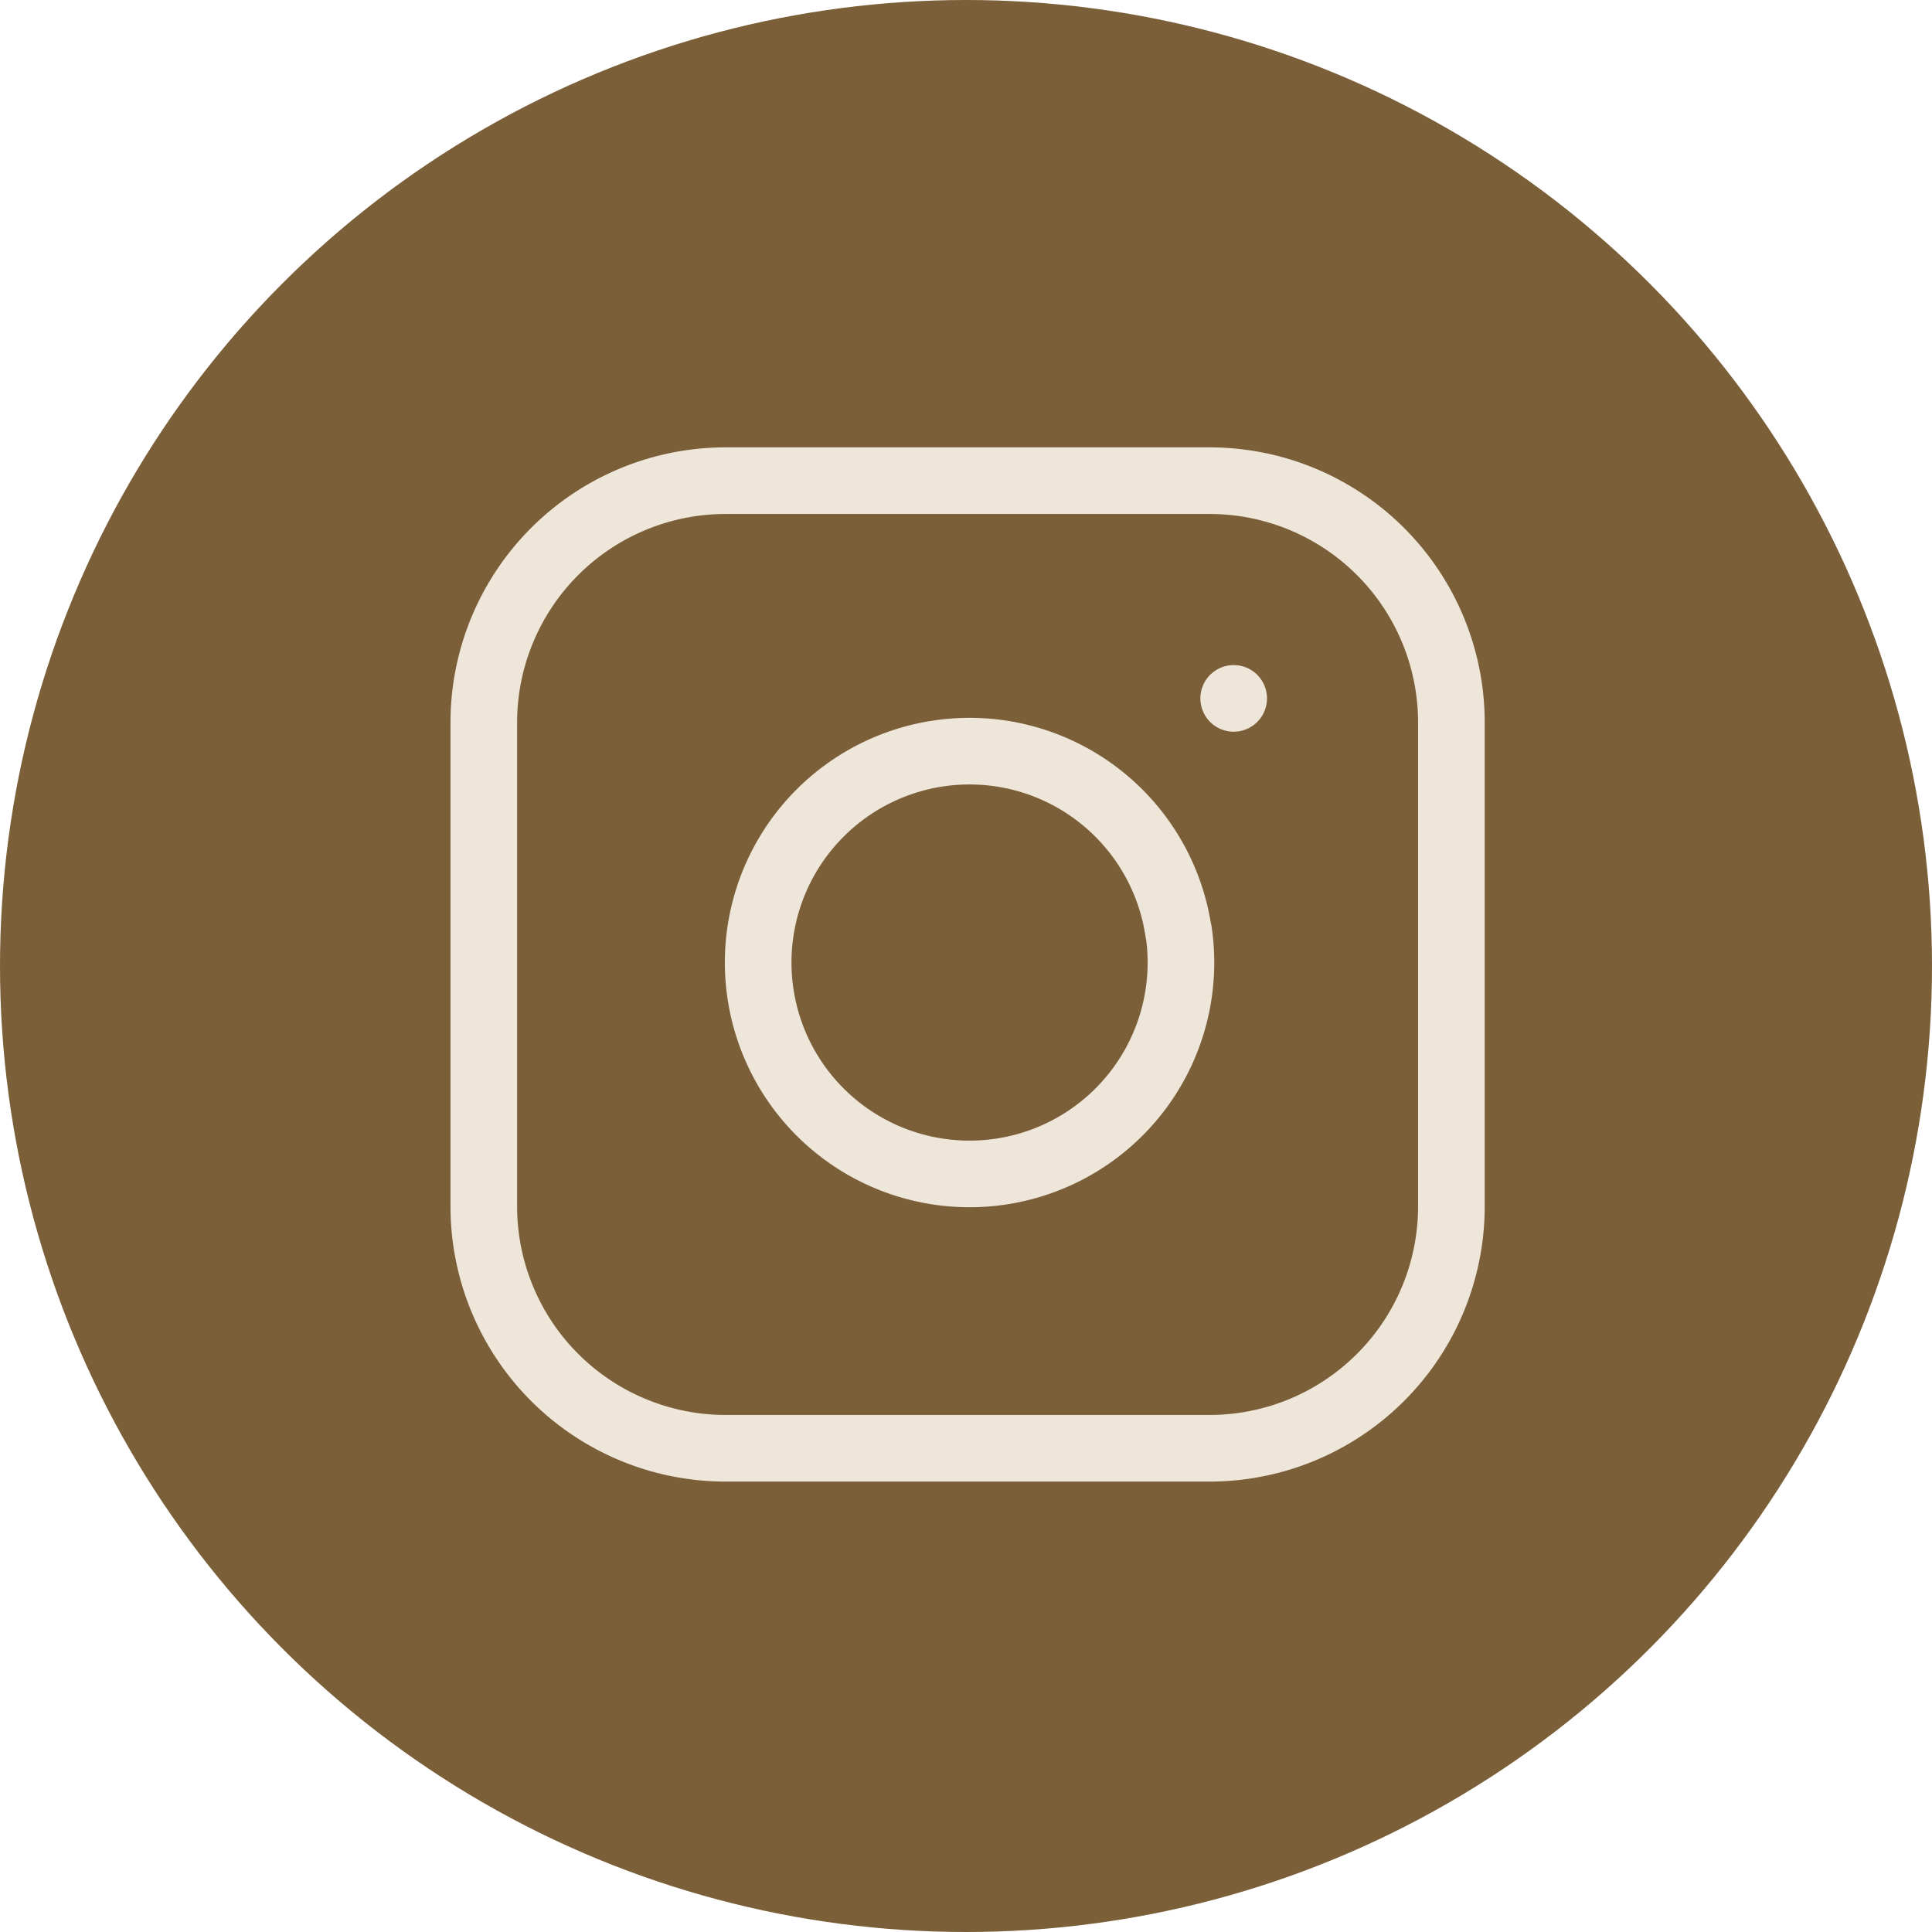
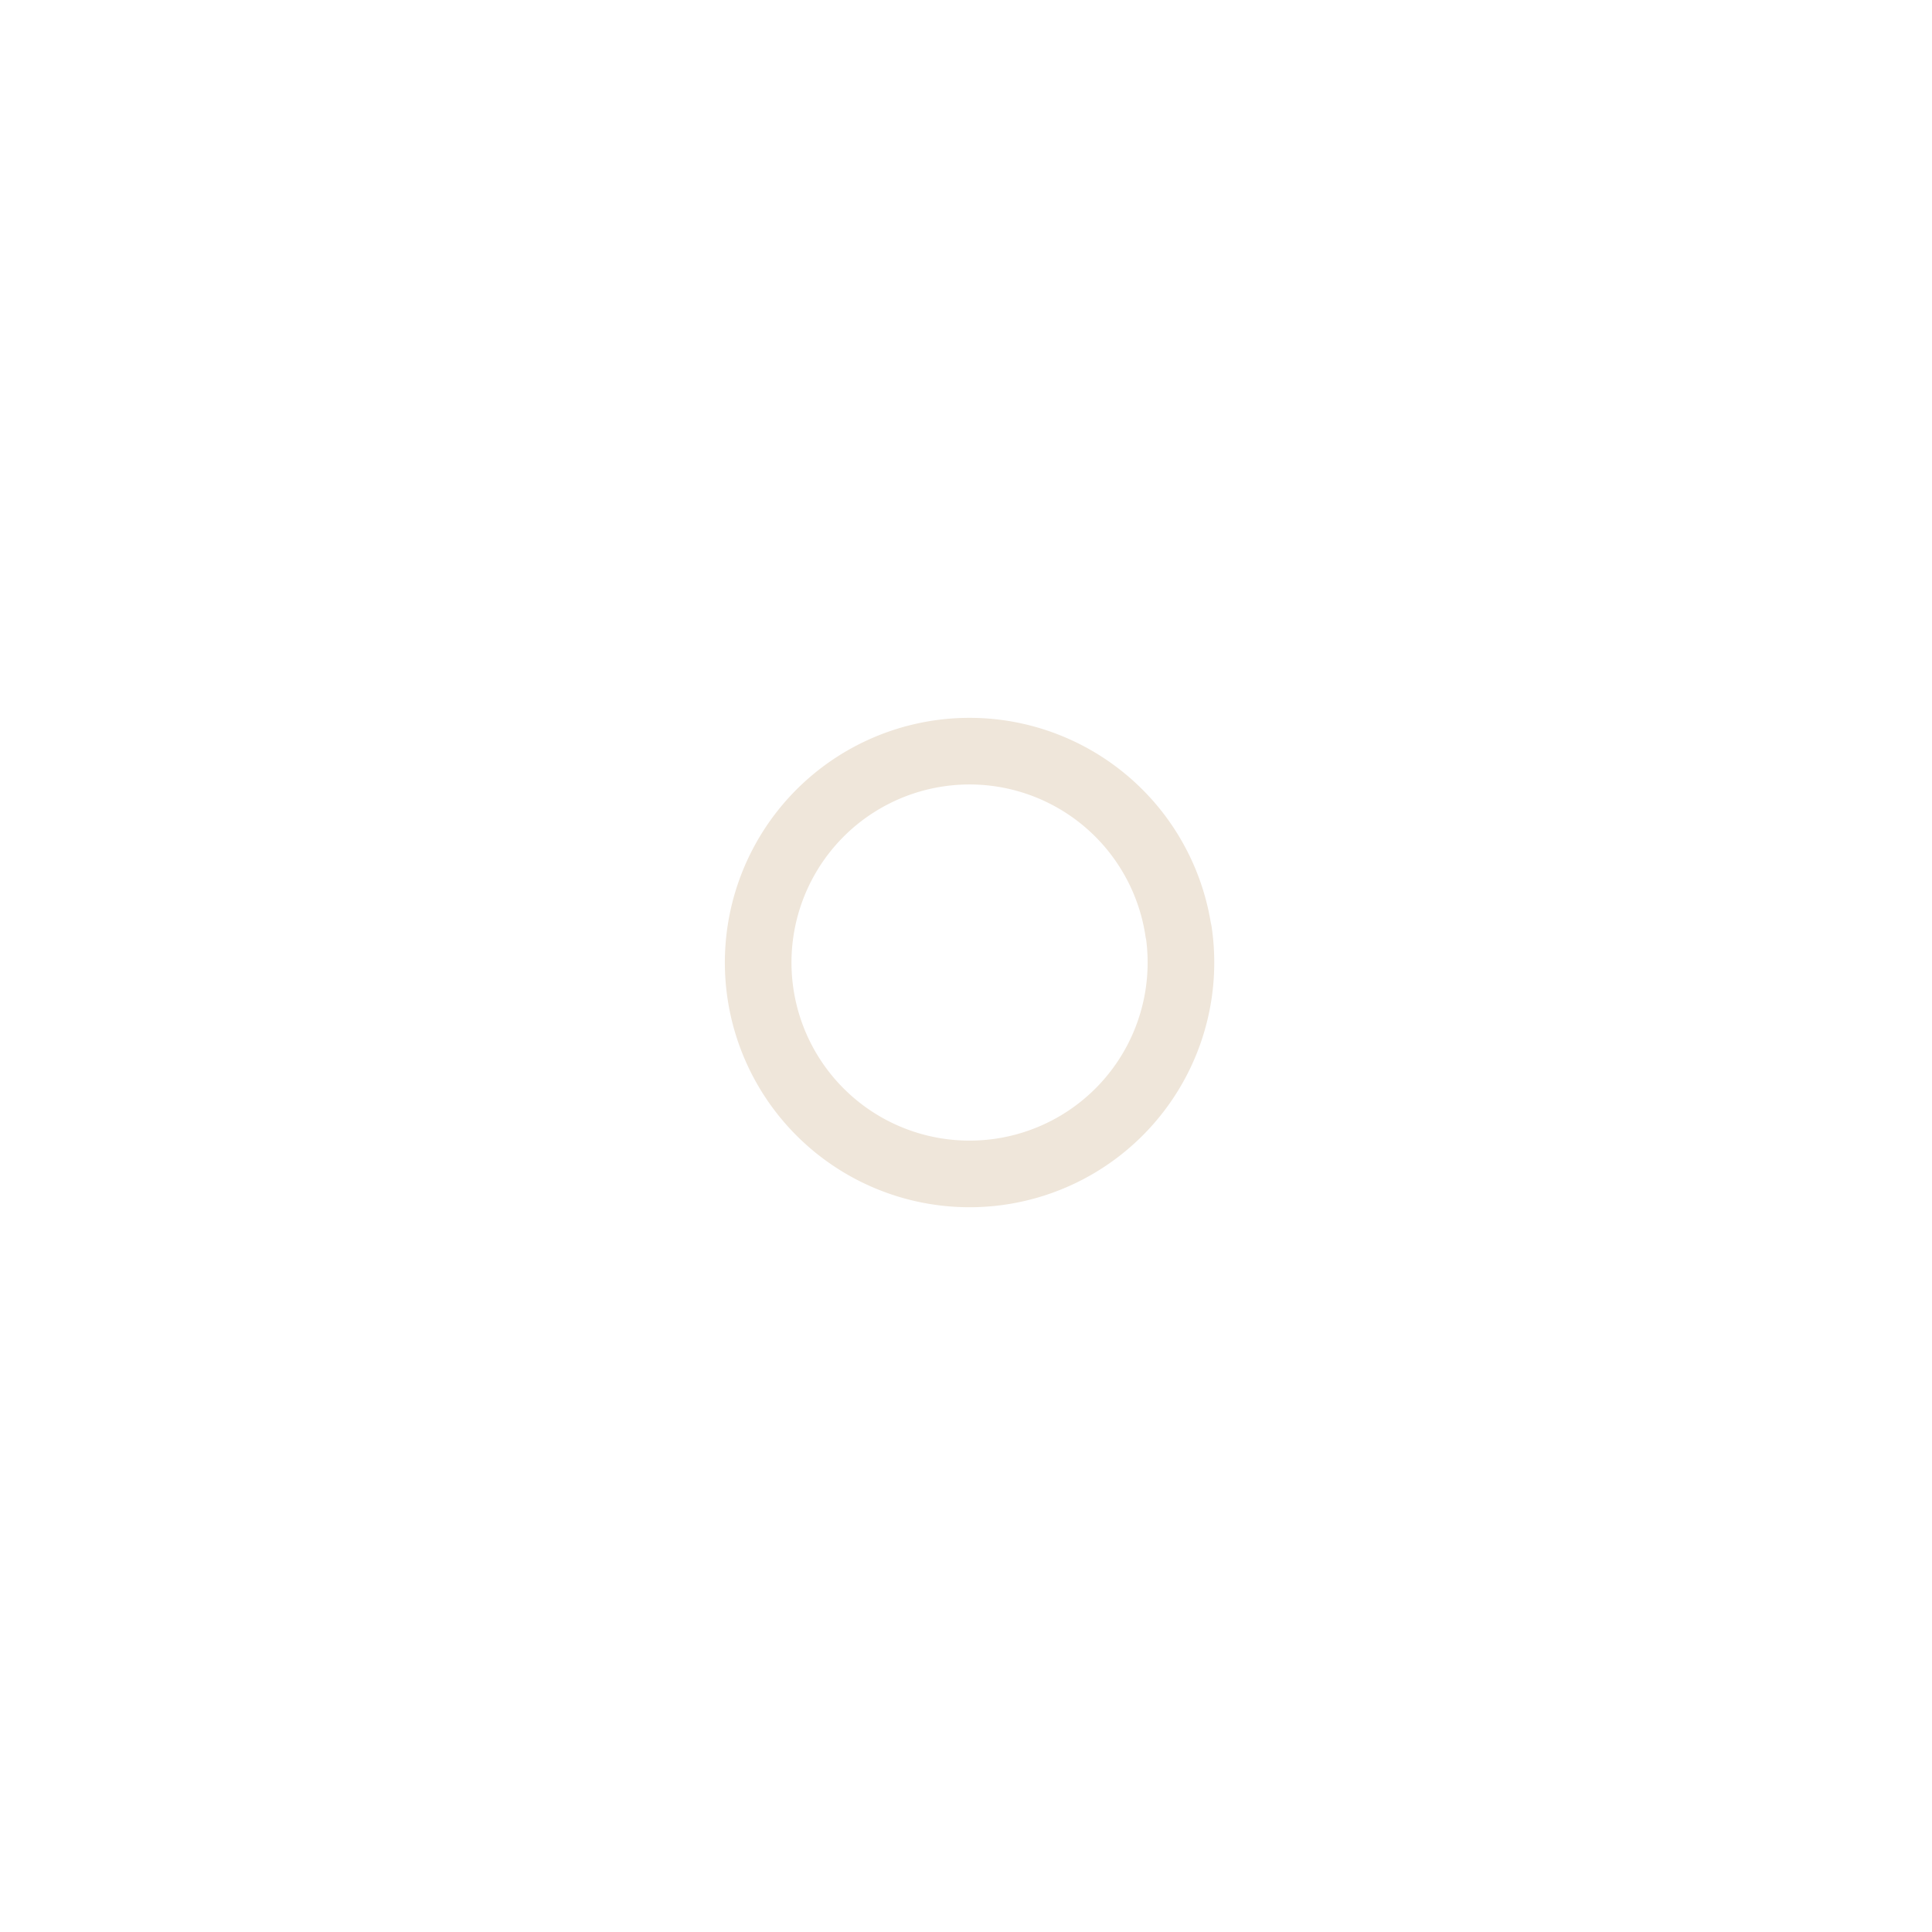
<svg xmlns="http://www.w3.org/2000/svg" width="29" height="29" viewBox="0 0 29 29">
  <g id="Grupo_46" data-name="Grupo 46" transform="translate(0 -0.047)">
-     <circle id="Elipse_2" data-name="Elipse 2" cx="14.5" cy="14.5" r="14.5" transform="translate(0 0.047)" fill="#7b5f39" />
    <g id="Icon_feather-instagram" data-name="Icon feather-instagram" transform="translate(7.262 7.262)">
-       <path id="Trazado_51" data-name="Trazado 51" d="M6.631,3h7.262a3.631,3.631,0,0,1,3.631,3.631v7.262a3.631,3.631,0,0,1-3.631,3.631H6.631A3.631,3.631,0,0,1,3,13.893V6.631A3.631,3.631,0,0,1,6.631,3Z" transform="translate(-3 -3)" fill="none" stroke="#efe6da" stroke-linecap="round" stroke-linejoin="round" stroke-width="1" />
      <path id="Trazado_52" data-name="Trazado 52" d="M18.376,14.642A3.173,3.173,0,1,1,15.7,11.969a3.173,3.173,0,0,1,2.673,2.673Z" transform="translate(-7.946 -7.875)" fill="none" stroke="#efe6da" stroke-linecap="round" stroke-linejoin="round" stroke-width="1" />
-       <path id="Trazado_53" data-name="Trazado 53" d="M26.25,9.75h0" transform="translate(-14.994 -6.482)" fill="none" stroke="#efe6da" stroke-linecap="round" stroke-linejoin="round" stroke-width="1" />
    </g>
  </g>
</svg>